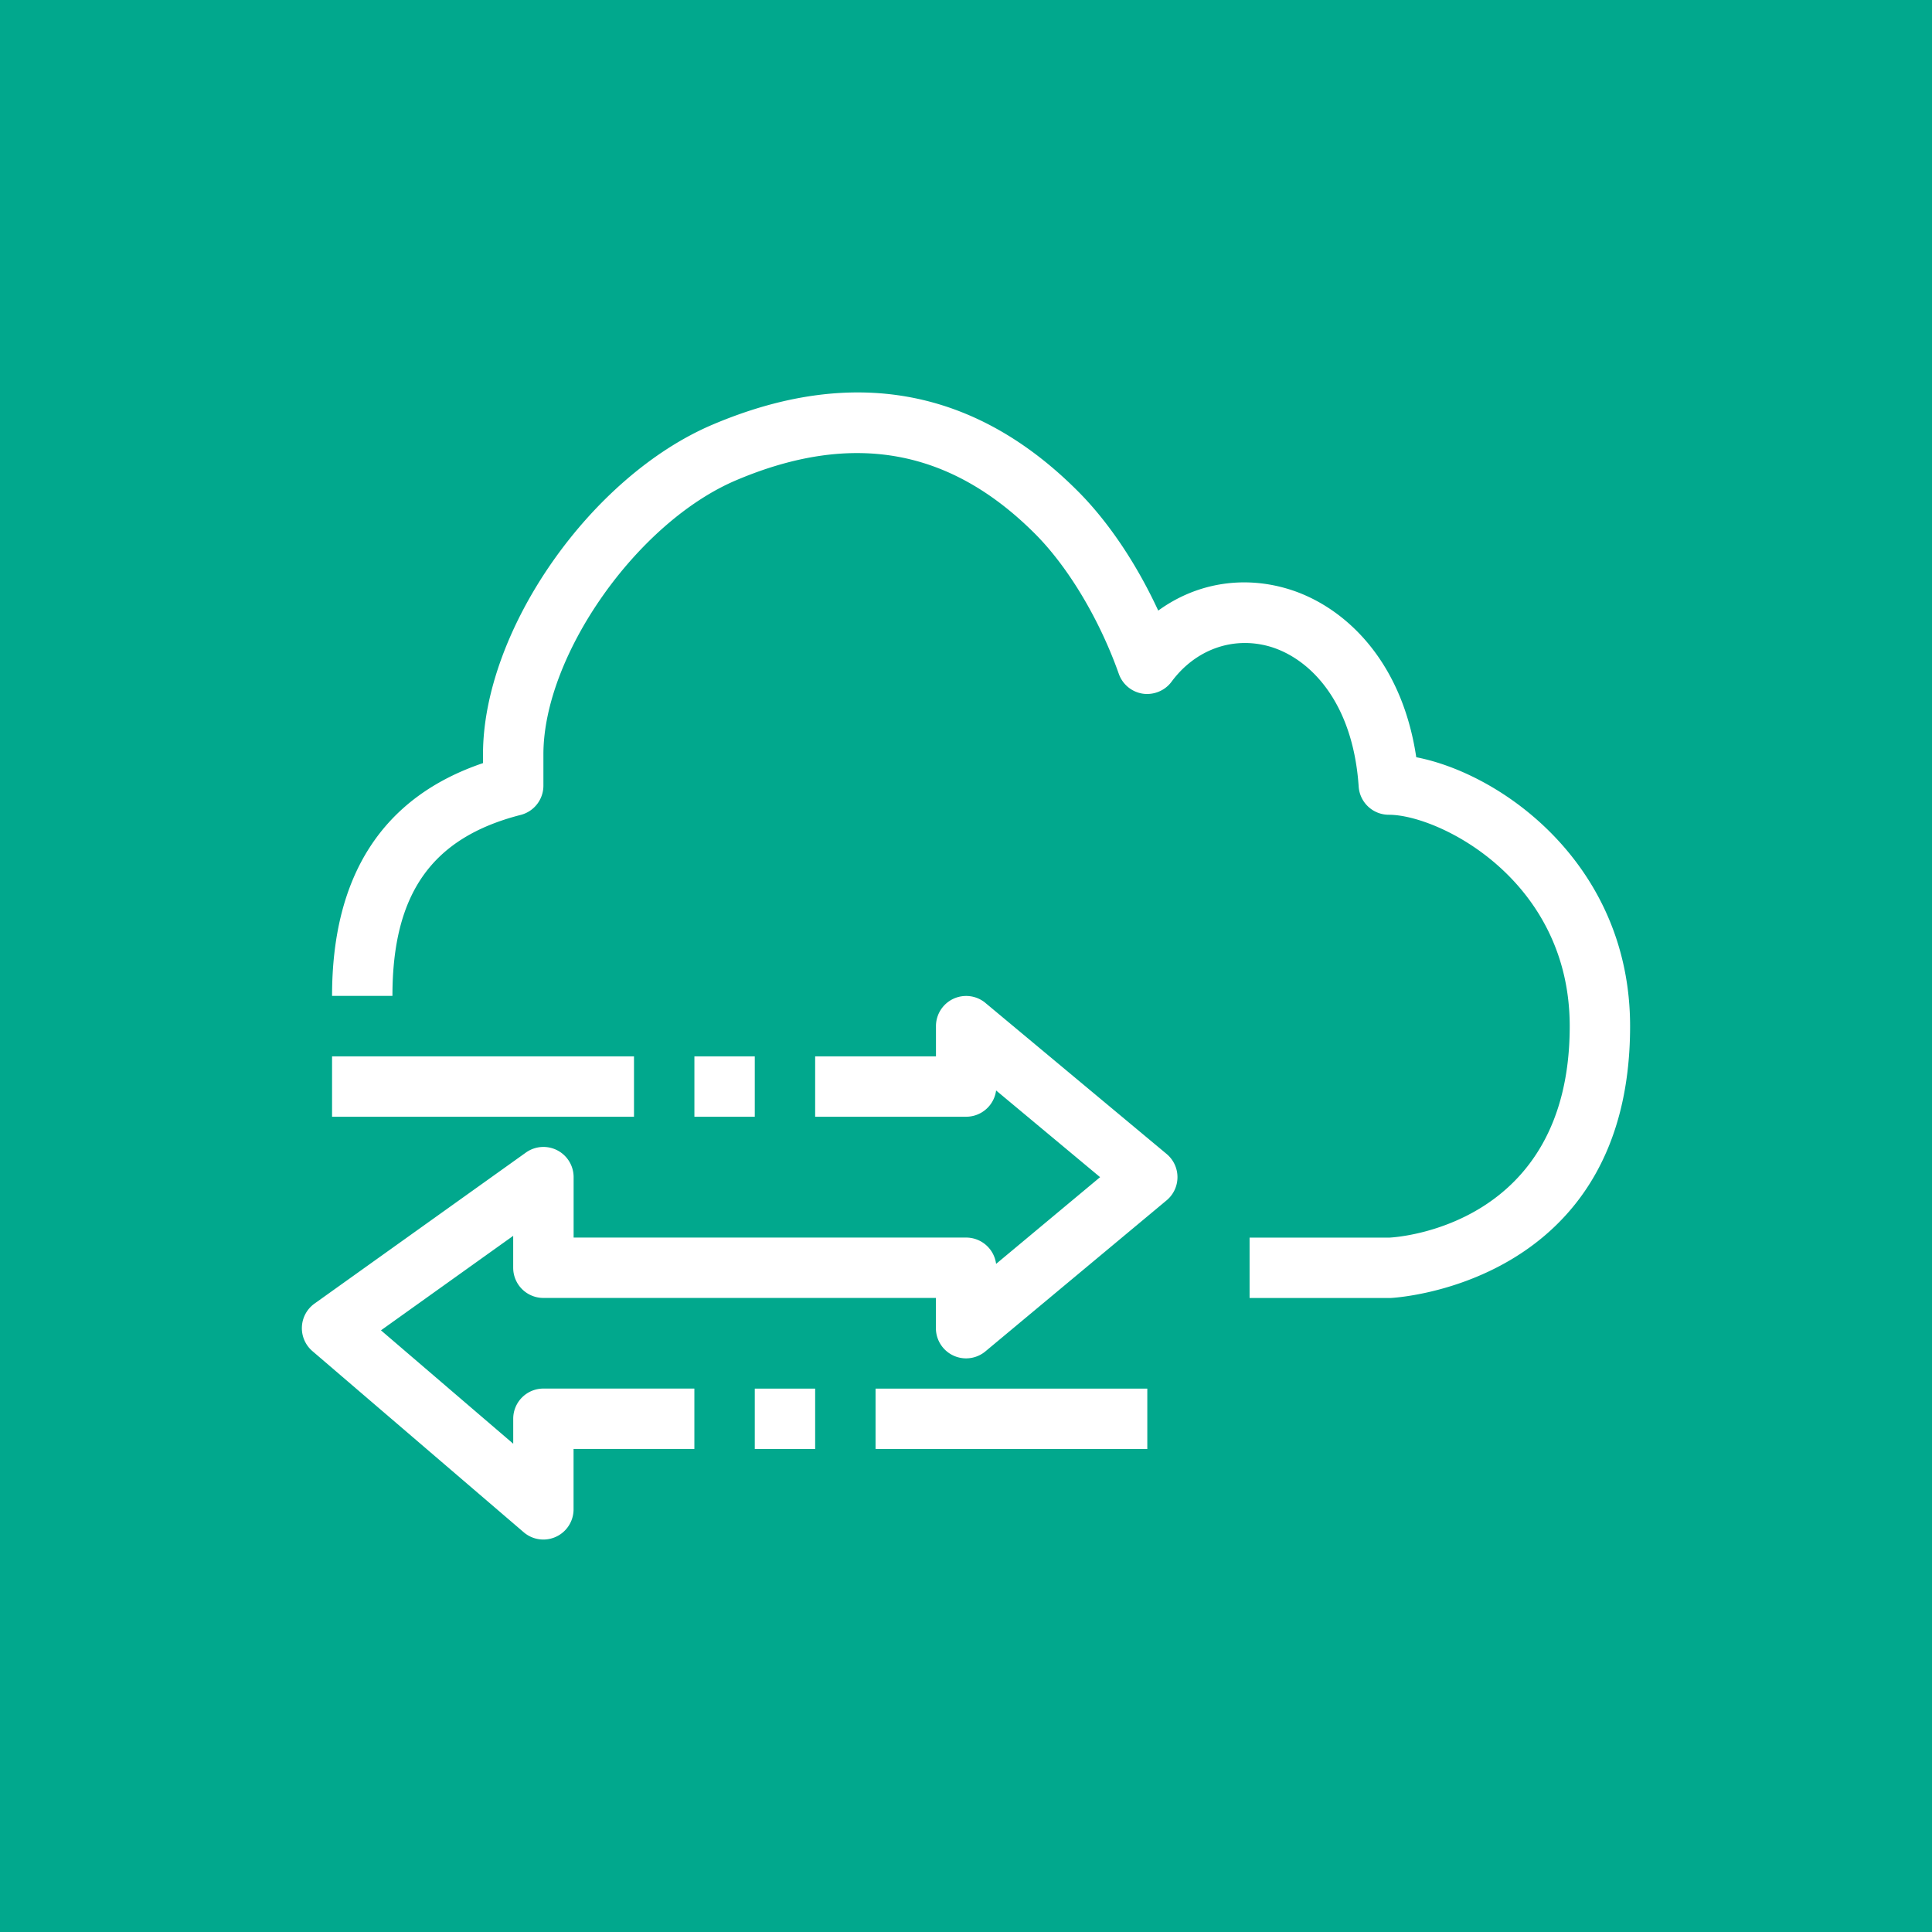
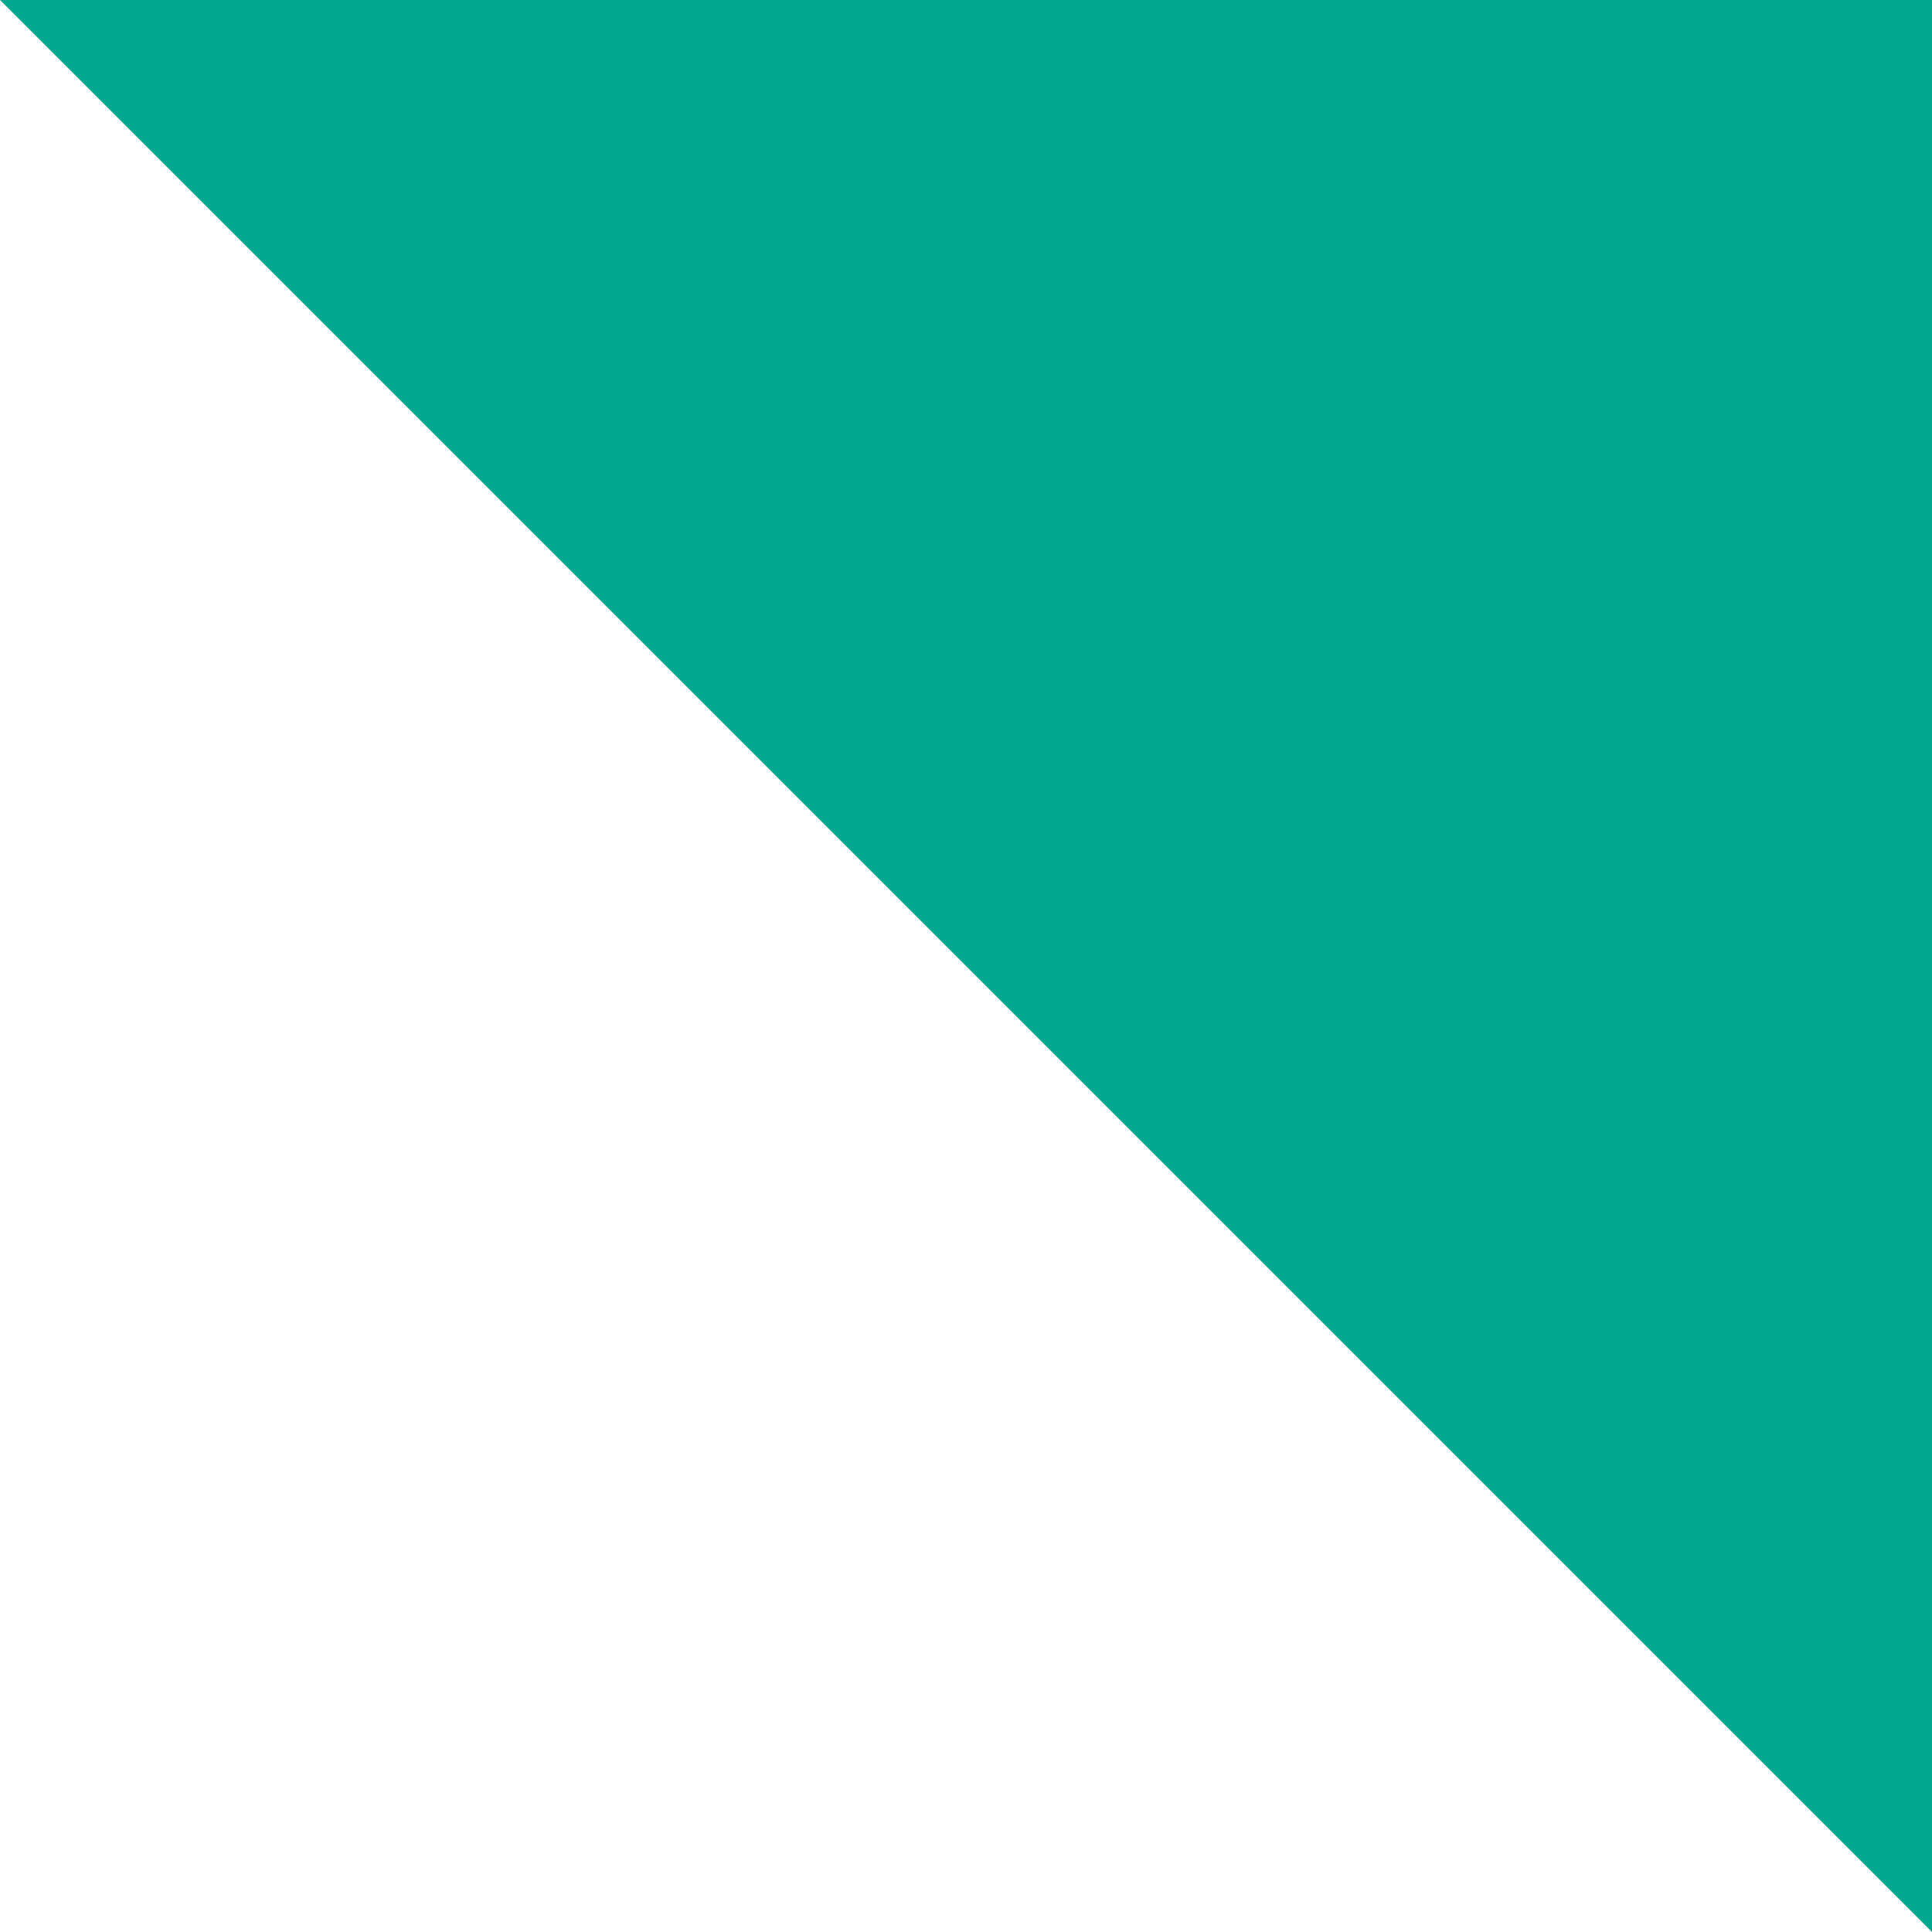
<svg xmlns="http://www.w3.org/2000/svg" viewBox="0 0 64 64">
  <g fill="none" fill-rule="evenodd">
-     <path fill="#01A88D" d="M0 0h64v64H0z" />
-     <path fill="#FFF" d="M46.915 25.083c-.496-3.32-2.488-5.06-4.286-5.585-1.51-.442-3.039-.16-4.261.729-.713-1.541-1.644-2.934-2.655-3.948-3.412-3.426-7.484-4.172-12.1-2.216C19.557 15.782 16 20.887 16 24.989v.29c-3.32 1.125-5 3.715-5 7.711h2c0-3.393 1.31-5.242 4.249-5.995a1 1 0 0 0 .752-.969V24.99c0-3.277 3.105-7.692 6.39-9.083 3.847-1.63 7.083-1.045 9.905 1.785 1.095 1.1 2.13 2.832 2.766 4.63.123.349.429.602.795.657.364.052.733-.1.952-.396.793-1.073 2.041-1.516 3.258-1.164 1.296.38 2.75 1.797 2.941 4.64a1 1 0 0 0 .998.931c1.65 0 5.993 2.154 5.993 7.004 0 6.651-5.76 6.993-5.963 7.003h-4.642v2h4.68c.08-.004 7.925-.402 7.925-9.003 0-5.317-4.209-8.353-7.085-8.91Zm-14.27 8.141a1 1 0 0 0-1.64.768v1.001h-4.002v2h5.002c.509 0 .928-.38.992-.87l3.445 2.872-3.445 2.873a1.001 1.001 0 0 0-.992-.872H19.002v-2.001a1 1 0 0 0-1.581-.815l-7.002 5.003a1.001 1.001 0 0 0-.07 1.574l7.002 6.003A1 1 0 0 0 19 50v-2.001h4.002v-2.001h-5.001a1 1 0 0 0-1 1v.827l-4.381-3.756 4.38-3.13v1.057a1 1 0 0 0 1 1h13.003v1a1 1 0 0 0 1.64.77l6.002-5.003a1 1 0 0 0 0-1.537l-6.001-5.002ZM25.003 48h2v-2.001h-2v2Zm4 0h9.003v-2.001h-9.002v2ZM11 36.994h10.002v-2.001H11v2Zm12.003 0h2v-2.001h-2v2Z" />
+     <path fill="#01A88D" d="M0 0h64v64z" />
  </g>
</svg>